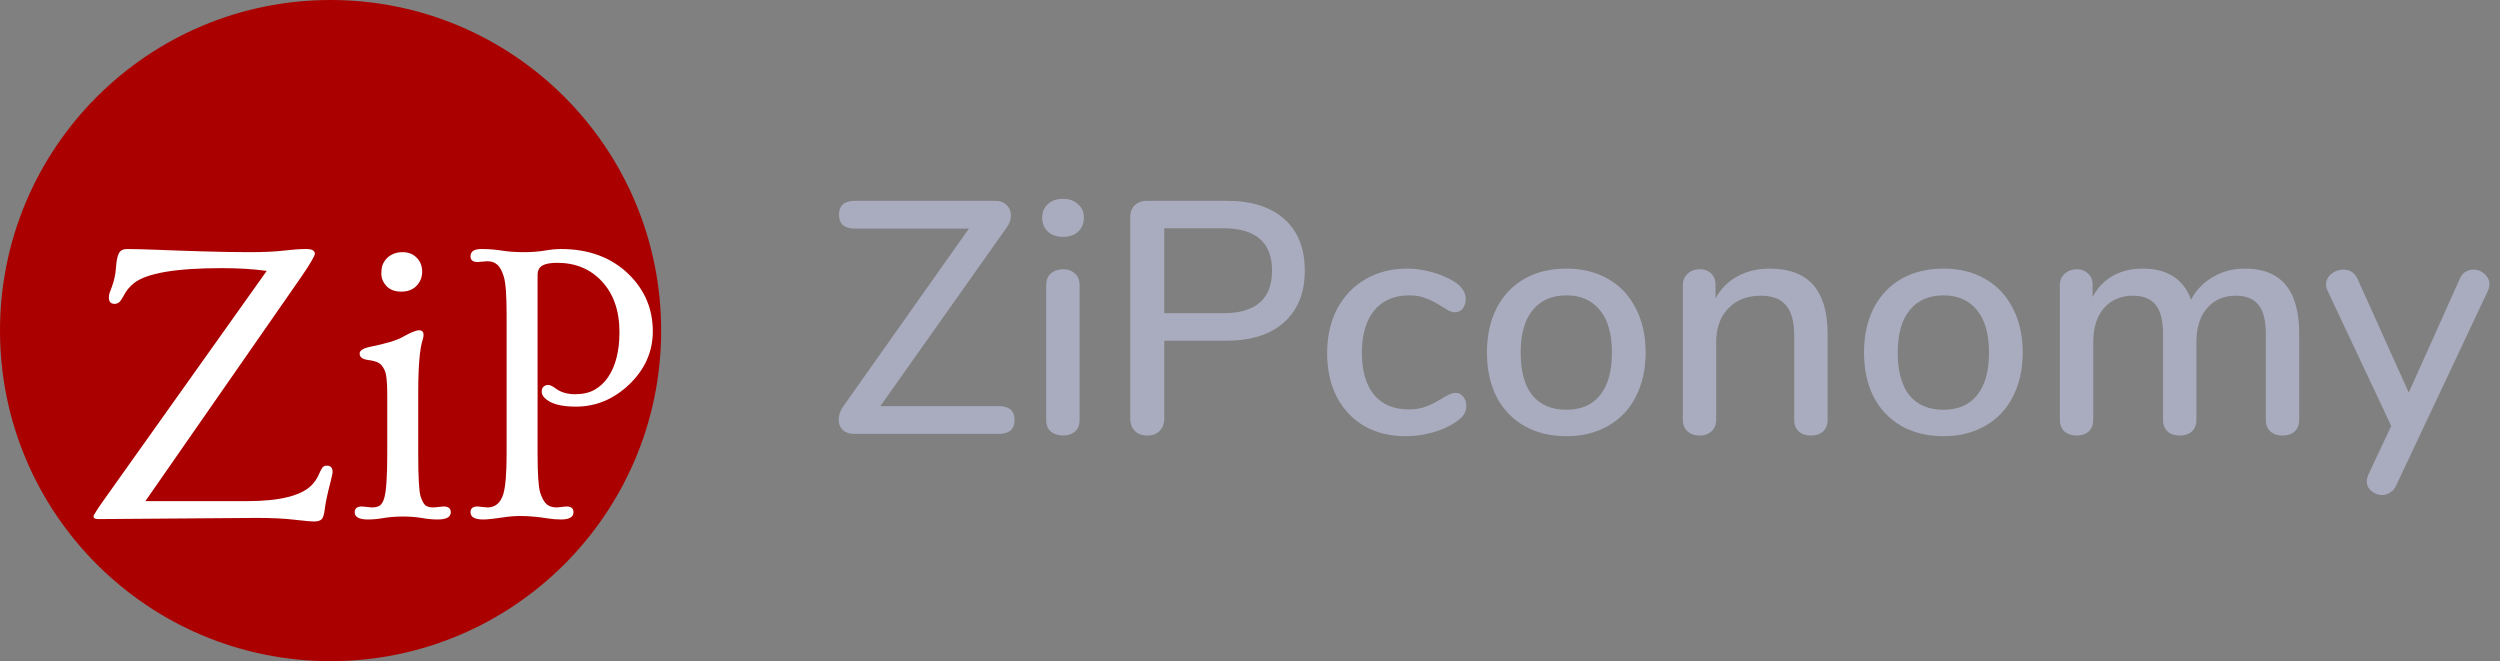
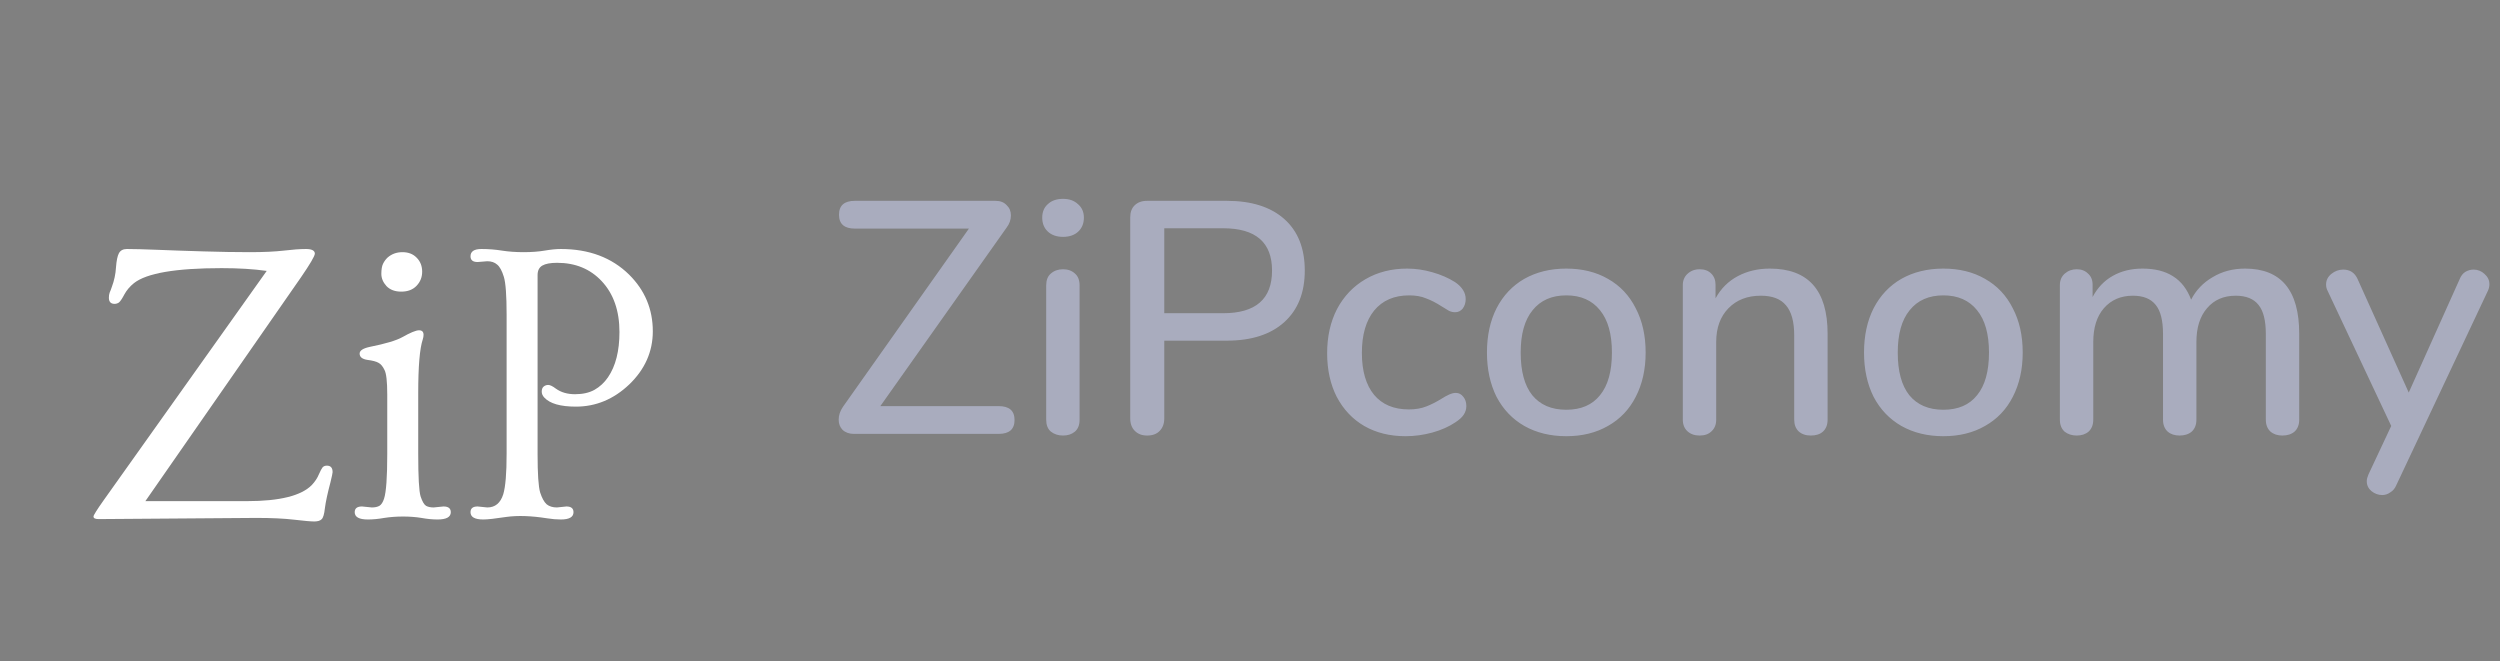
<svg xmlns="http://www.w3.org/2000/svg" width="121" height="32" viewBox="0 0 121 32" fill="none">
  <rect x="0" y="0" width="121" height="32" fill="#808080" stroke="none" />
-   <circle cx="16" cy="16" r="16" fill="#AA0000" />
  <path d="M48.336 19.656C48.848 19.656 49.104 19.88 49.104 20.328C49.104 20.776 48.848 21 48.336 21H41.328C41.104 21 40.923 20.936 40.784 20.808C40.656 20.68 40.592 20.515 40.592 20.312C40.592 20.099 40.661 19.891 40.8 19.688L46.896 11.064H41.376C40.864 11.064 40.608 10.84 40.608 10.392C40.608 9.944 40.864 9.72 41.376 9.72H48.176C48.411 9.72 48.592 9.789 48.72 9.928C48.859 10.056 48.928 10.221 48.928 10.424C48.928 10.637 48.859 10.835 48.72 11.016L42.608 19.656H48.336ZM51.452 21.08C51.217 21.08 51.02 21.016 50.86 20.888C50.71 20.76 50.636 20.568 50.636 20.312V13.816C50.636 13.56 50.71 13.368 50.86 13.24C51.02 13.101 51.217 13.032 51.452 13.032C51.686 13.032 51.878 13.101 52.028 13.24C52.177 13.368 52.252 13.56 52.252 13.816V20.312C52.252 20.568 52.177 20.76 52.028 20.888C51.878 21.016 51.686 21.08 51.452 21.08ZM51.452 11.464C51.142 11.464 50.897 11.379 50.716 11.208C50.534 11.037 50.444 10.813 50.444 10.536C50.444 10.259 50.534 10.04 50.716 9.88C50.897 9.709 51.142 9.624 51.452 9.624C51.75 9.624 51.99 9.709 52.172 9.88C52.364 10.04 52.46 10.259 52.46 10.536C52.46 10.813 52.369 11.037 52.188 11.208C52.006 11.379 51.761 11.464 51.452 11.464ZM55.519 21.08C55.273 21.08 55.076 21.005 54.927 20.856C54.777 20.707 54.703 20.504 54.703 20.248V10.52C54.703 10.275 54.772 10.083 54.911 9.944C55.06 9.795 55.263 9.72 55.519 9.72H59.375C60.569 9.72 61.497 10.013 62.159 10.6C62.82 11.187 63.151 12.019 63.151 13.096C63.151 14.163 62.82 14.995 62.159 15.592C61.497 16.189 60.569 16.488 59.375 16.488H56.351V20.248C56.351 20.504 56.276 20.707 56.127 20.856C55.988 21.005 55.785 21.08 55.519 21.08ZM59.199 15.16C60.777 15.16 61.567 14.472 61.567 13.096C61.567 11.731 60.777 11.048 59.199 11.048H56.351V15.16H59.199ZM68.026 21.112C67.269 21.112 66.603 20.947 66.026 20.616C65.461 20.285 65.019 19.816 64.698 19.208C64.389 18.6 64.234 17.896 64.234 17.096C64.234 16.285 64.394 15.571 64.715 14.952C65.045 14.333 65.504 13.853 66.091 13.512C66.677 13.171 67.349 13 68.106 13C68.512 13 68.917 13.059 69.323 13.176C69.739 13.293 70.106 13.453 70.427 13.656C70.768 13.891 70.939 14.163 70.939 14.472C70.939 14.653 70.891 14.808 70.794 14.936C70.698 15.053 70.576 15.112 70.427 15.112C70.331 15.112 70.234 15.091 70.138 15.048C70.043 14.995 69.92 14.92 69.77 14.824C69.504 14.653 69.253 14.525 69.019 14.44C68.794 14.344 68.522 14.296 68.203 14.296C67.477 14.296 66.912 14.541 66.507 15.032C66.112 15.523 65.915 16.205 65.915 17.08C65.915 17.955 66.112 18.632 66.507 19.112C66.901 19.581 67.461 19.816 68.186 19.816C68.507 19.816 68.789 19.768 69.034 19.672C69.28 19.576 69.531 19.448 69.787 19.288C69.904 19.213 70.021 19.149 70.138 19.096C70.256 19.043 70.362 19.016 70.459 19.016C70.608 19.016 70.731 19.08 70.826 19.208C70.922 19.325 70.971 19.475 70.971 19.656C70.971 19.805 70.928 19.944 70.843 20.072C70.768 20.189 70.635 20.312 70.442 20.44C70.123 20.653 69.749 20.819 69.323 20.936C68.896 21.053 68.464 21.112 68.026 21.112ZM75.809 21.112C75.041 21.112 74.364 20.947 73.777 20.616C73.201 20.285 72.753 19.816 72.433 19.208C72.124 18.589 71.969 17.875 71.969 17.064C71.969 16.243 72.124 15.528 72.433 14.92C72.753 14.301 73.201 13.827 73.777 13.496C74.364 13.165 75.041 13 75.809 13C76.577 13 77.249 13.165 77.825 13.496C78.412 13.827 78.859 14.301 79.169 14.92C79.489 15.528 79.649 16.243 79.649 17.064C79.649 17.875 79.489 18.589 79.169 19.208C78.859 19.816 78.412 20.285 77.825 20.616C77.249 20.947 76.577 21.112 75.809 21.112ZM75.809 19.832C76.523 19.832 77.067 19.597 77.441 19.128C77.825 18.659 78.017 17.971 78.017 17.064C78.017 16.168 77.825 15.485 77.441 15.016C77.057 14.536 76.513 14.296 75.809 14.296C75.105 14.296 74.561 14.536 74.177 15.016C73.793 15.485 73.601 16.168 73.601 17.064C73.601 17.971 73.787 18.659 74.161 19.128C74.545 19.597 75.094 19.832 75.809 19.832ZM85.656 13C87.523 13 88.456 14.051 88.456 16.152V20.312C88.456 20.557 88.382 20.749 88.232 20.888C88.094 21.016 87.896 21.08 87.64 21.08C87.395 21.08 87.198 21.011 87.048 20.872C86.909 20.733 86.84 20.547 86.84 20.312V16.232C86.84 15.571 86.707 15.085 86.44 14.776C86.184 14.467 85.779 14.312 85.224 14.312C84.573 14.312 84.051 14.515 83.656 14.92C83.261 15.325 83.064 15.869 83.064 16.552V20.312C83.064 20.547 82.99 20.733 82.84 20.872C82.701 21.011 82.51 21.08 82.264 21.08C82.019 21.08 81.822 21.011 81.672 20.872C81.523 20.733 81.448 20.547 81.448 20.312V13.8C81.448 13.576 81.523 13.395 81.672 13.256C81.832 13.107 82.029 13.032 82.264 13.032C82.499 13.032 82.686 13.101 82.824 13.24C82.963 13.379 83.032 13.56 83.032 13.784V14.44C83.288 13.971 83.645 13.613 84.104 13.368C84.563 13.123 85.08 13 85.656 13ZM94.059 21.112C93.291 21.112 92.614 20.947 92.027 20.616C91.451 20.285 91.003 19.816 90.683 19.208C90.374 18.589 90.219 17.875 90.219 17.064C90.219 16.243 90.374 15.528 90.683 14.92C91.003 14.301 91.451 13.827 92.027 13.496C92.614 13.165 93.291 13 94.059 13C94.827 13 95.499 13.165 96.075 13.496C96.662 13.827 97.109 14.301 97.419 14.92C97.739 15.528 97.899 16.243 97.899 17.064C97.899 17.875 97.739 18.589 97.419 19.208C97.109 19.816 96.662 20.285 96.075 20.616C95.499 20.947 94.827 21.112 94.059 21.112ZM94.059 19.832C94.773 19.832 95.317 19.597 95.691 19.128C96.075 18.659 96.267 17.971 96.267 17.064C96.267 16.168 96.075 15.485 95.691 15.016C95.307 14.536 94.763 14.296 94.059 14.296C93.355 14.296 92.811 14.536 92.427 15.016C92.043 15.485 91.851 16.168 91.851 17.064C91.851 17.971 92.037 18.659 92.411 19.128C92.795 19.597 93.344 19.832 94.059 19.832ZM108.658 13C110.407 13 111.282 14.051 111.282 16.152V20.312C111.282 20.557 111.207 20.749 111.058 20.888C110.909 21.016 110.711 21.08 110.466 21.08C110.231 21.08 110.039 21.016 109.89 20.888C109.741 20.749 109.666 20.557 109.666 20.312V16.168C109.666 15.517 109.549 15.048 109.314 14.76C109.079 14.461 108.711 14.312 108.21 14.312C107.623 14.312 107.159 14.515 106.818 14.92C106.477 15.315 106.306 15.859 106.306 16.552V20.312C106.306 20.557 106.231 20.749 106.082 20.888C105.933 21.016 105.735 21.08 105.49 21.08C105.255 21.08 105.063 21.016 104.914 20.888C104.765 20.749 104.69 20.557 104.69 20.312V16.168C104.69 15.517 104.573 15.048 104.338 14.76C104.103 14.461 103.735 14.312 103.234 14.312C102.647 14.312 102.178 14.515 101.826 14.92C101.485 15.315 101.314 15.859 101.314 16.552V20.312C101.314 20.557 101.239 20.749 101.09 20.888C100.941 21.016 100.749 21.08 100.514 21.08C100.279 21.08 100.082 21.016 99.922 20.888C99.773 20.749 99.698 20.557 99.698 20.312V13.8C99.698 13.565 99.778 13.379 99.938 13.24C100.098 13.101 100.29 13.032 100.514 13.032C100.738 13.032 100.919 13.101 101.058 13.24C101.207 13.368 101.282 13.549 101.282 13.784V14.376C101.517 13.928 101.842 13.587 102.258 13.352C102.674 13.117 103.154 13 103.698 13C104.295 13 104.786 13.123 105.17 13.368C105.565 13.613 105.858 13.992 106.05 14.504C106.285 14.045 106.631 13.683 107.09 13.416C107.549 13.139 108.071 13 108.658 13ZM119.047 13.512C119.111 13.352 119.202 13.235 119.319 13.16C119.447 13.085 119.58 13.048 119.719 13.048C119.922 13.048 120.098 13.117 120.247 13.256C120.407 13.395 120.487 13.56 120.487 13.752C120.487 13.859 120.466 13.96 120.423 14.056L115.975 23.496C115.911 23.645 115.815 23.757 115.687 23.832C115.57 23.917 115.442 23.96 115.303 23.96C115.111 23.96 114.935 23.896 114.775 23.768C114.626 23.64 114.551 23.48 114.551 23.288C114.551 23.203 114.578 23.096 114.631 22.968L115.735 20.616L112.647 14.056C112.604 13.971 112.583 13.875 112.583 13.768C112.583 13.565 112.668 13.395 112.839 13.256C113.01 13.117 113.202 13.048 113.415 13.048C113.735 13.048 113.964 13.197 114.103 13.496L116.583 19L119.047 13.512Z" fill="#A9ACBE" />
  <path d="M4.773 25.124C4.608 25.124 4.525 25.083 4.525 25C4.525 24.936 4.697 24.663 5.041 24.179L12.909 13.112C12.285 13.023 11.556 12.978 10.722 12.978C8.507 12.978 7.094 13.22 6.483 13.704C6.285 13.863 6.129 14.048 6.015 14.258C5.907 14.462 5.821 14.589 5.757 14.64C5.693 14.684 5.623 14.707 5.547 14.707C5.362 14.707 5.27 14.608 5.27 14.411C5.27 14.315 5.283 14.232 5.308 14.162C5.34 14.092 5.375 14 5.413 13.886C5.528 13.58 5.595 13.265 5.614 12.94C5.639 12.609 5.687 12.38 5.757 12.253C5.833 12.119 5.961 12.052 6.139 12.052C6.323 12.052 6.534 12.055 6.769 12.062C7.011 12.068 7.288 12.078 7.6 12.09C7.918 12.103 8.265 12.116 8.641 12.129C9.023 12.141 9.42 12.154 9.834 12.167C10.662 12.192 11.413 12.205 12.088 12.205C12.762 12.205 13.313 12.179 13.74 12.129C14.166 12.078 14.523 12.052 14.809 12.052C15.095 12.052 15.239 12.129 15.239 12.281C15.226 12.409 15.003 12.787 14.57 13.418L7.036 24.255H11.954C13.539 24.255 14.586 23.994 15.095 23.472C15.248 23.307 15.36 23.138 15.43 22.966C15.506 22.794 15.566 22.68 15.611 22.622C15.662 22.565 15.732 22.537 15.821 22.537C16.006 22.537 16.098 22.642 16.098 22.852C16.098 22.896 16.063 23.062 15.993 23.348C15.853 23.877 15.764 24.29 15.726 24.589C15.694 24.889 15.64 25.07 15.563 25.134C15.493 25.204 15.376 25.239 15.21 25.239C15.044 25.239 14.72 25.21 14.236 25.153C13.752 25.096 13.144 25.067 12.412 25.067L4.773 25.124Z" fill="white" />
  <path d="M20.433 13.15C20.433 13.418 20.341 13.647 20.156 13.838C19.978 14.022 19.733 14.115 19.421 14.115C19.115 14.115 18.877 14.025 18.705 13.847C18.539 13.663 18.457 13.465 18.457 13.255C18.457 13.039 18.485 12.873 18.543 12.759C18.6 12.644 18.673 12.546 18.762 12.463C18.959 12.291 19.198 12.205 19.478 12.205C19.765 12.205 19.994 12.294 20.166 12.472C20.344 12.65 20.433 12.877 20.433 13.15ZM17.807 25.143C17.381 25.143 17.168 25.026 17.168 24.79C17.168 24.605 17.285 24.513 17.521 24.513L17.998 24.561C18.145 24.561 18.266 24.535 18.361 24.484C18.457 24.427 18.533 24.309 18.59 24.131C18.692 23.813 18.743 23.093 18.743 21.973V19.099C18.743 18.469 18.698 18.071 18.609 17.905C18.527 17.733 18.431 17.619 18.323 17.562C18.215 17.498 18.033 17.45 17.779 17.418C17.53 17.38 17.406 17.278 17.406 17.113C17.406 16.966 17.572 16.858 17.903 16.788C18.66 16.636 19.182 16.48 19.469 16.32C19.863 16.098 20.134 15.986 20.28 15.986C20.427 15.986 20.5 16.059 20.5 16.206C20.5 16.276 20.487 16.349 20.462 16.425C20.315 16.865 20.242 17.73 20.242 19.023V21.973C20.242 23.093 20.28 23.778 20.357 24.026C20.439 24.274 20.529 24.427 20.624 24.484C20.72 24.535 20.84 24.561 20.987 24.561L21.464 24.513C21.7 24.513 21.818 24.605 21.818 24.79C21.818 25.026 21.604 25.143 21.178 25.143C20.936 25.143 20.675 25.118 20.395 25.067C20.121 25.022 19.825 25 19.507 25C19.189 25 18.886 25.022 18.6 25.067C18.313 25.118 18.049 25.143 17.807 25.143Z" fill="white" />
  <path d="M23.393 25.143C22.979 25.143 22.773 25.026 22.773 24.79C22.773 24.605 22.887 24.513 23.116 24.513L23.584 24.561C23.966 24.561 24.224 24.348 24.358 23.921C24.466 23.558 24.52 22.909 24.52 21.973V15.232C24.52 14.296 24.475 13.685 24.386 13.399C24.297 13.106 24.189 12.908 24.062 12.806C23.941 12.698 23.782 12.644 23.584 12.644L23.116 12.682C22.887 12.682 22.773 12.59 22.773 12.405C22.773 12.17 22.948 12.052 23.298 12.052C23.648 12.052 23.979 12.078 24.291 12.129C24.609 12.179 24.959 12.205 25.341 12.205C25.729 12.205 26.07 12.179 26.363 12.129C26.662 12.078 26.923 12.052 27.146 12.052C28.508 12.052 29.609 12.466 30.45 13.293C31.213 14.051 31.596 14.964 31.596 16.034C31.596 17.021 31.213 17.88 30.45 18.612C29.698 19.325 28.839 19.681 27.872 19.681C27.127 19.681 26.617 19.535 26.344 19.242C26.261 19.153 26.22 19.058 26.22 18.956C26.22 18.848 26.248 18.768 26.305 18.717C26.369 18.66 26.446 18.631 26.535 18.631C26.624 18.631 26.748 18.692 26.907 18.812C27.155 18.991 27.464 19.08 27.833 19.08C28.203 19.08 28.514 19.01 28.769 18.87C29.03 18.723 29.25 18.52 29.428 18.259C29.797 17.718 29.982 16.989 29.982 16.072C29.982 15.041 29.695 14.22 29.122 13.608C28.569 13.017 27.849 12.72 26.964 12.72C26.64 12.72 26.401 12.765 26.248 12.854C26.096 12.943 26.019 13.096 26.019 13.312V21.973C26.019 22.934 26.06 23.555 26.143 23.835C26.232 24.109 26.337 24.3 26.458 24.408C26.586 24.51 26.751 24.561 26.955 24.561L27.413 24.513C27.642 24.513 27.757 24.605 27.757 24.79C27.757 25.026 27.553 25.143 27.146 25.143C26.936 25.143 26.713 25.124 26.477 25.086C25.713 24.965 25.058 24.943 24.51 25.019C23.969 25.102 23.597 25.143 23.393 25.143Z" fill="white" />
</svg>